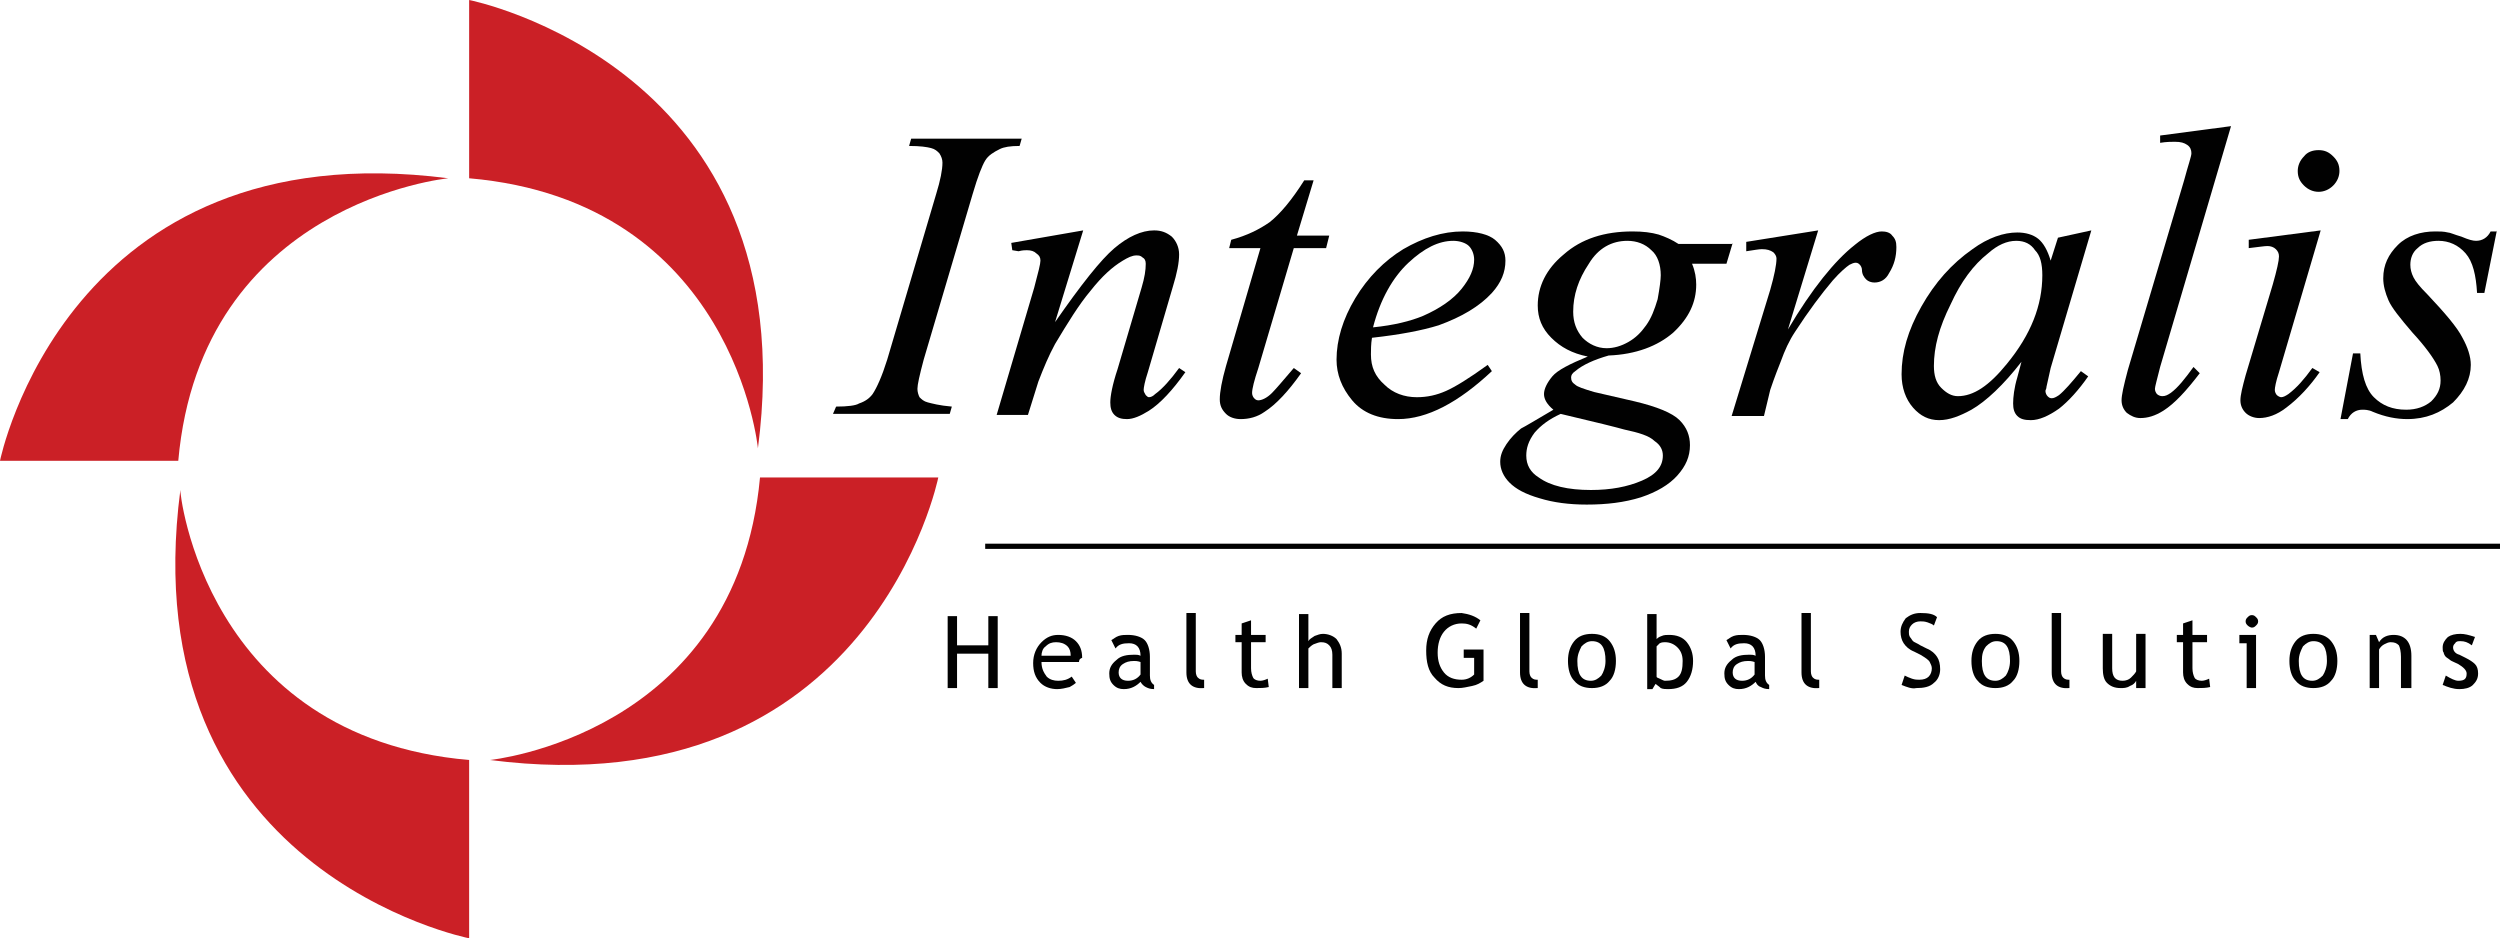
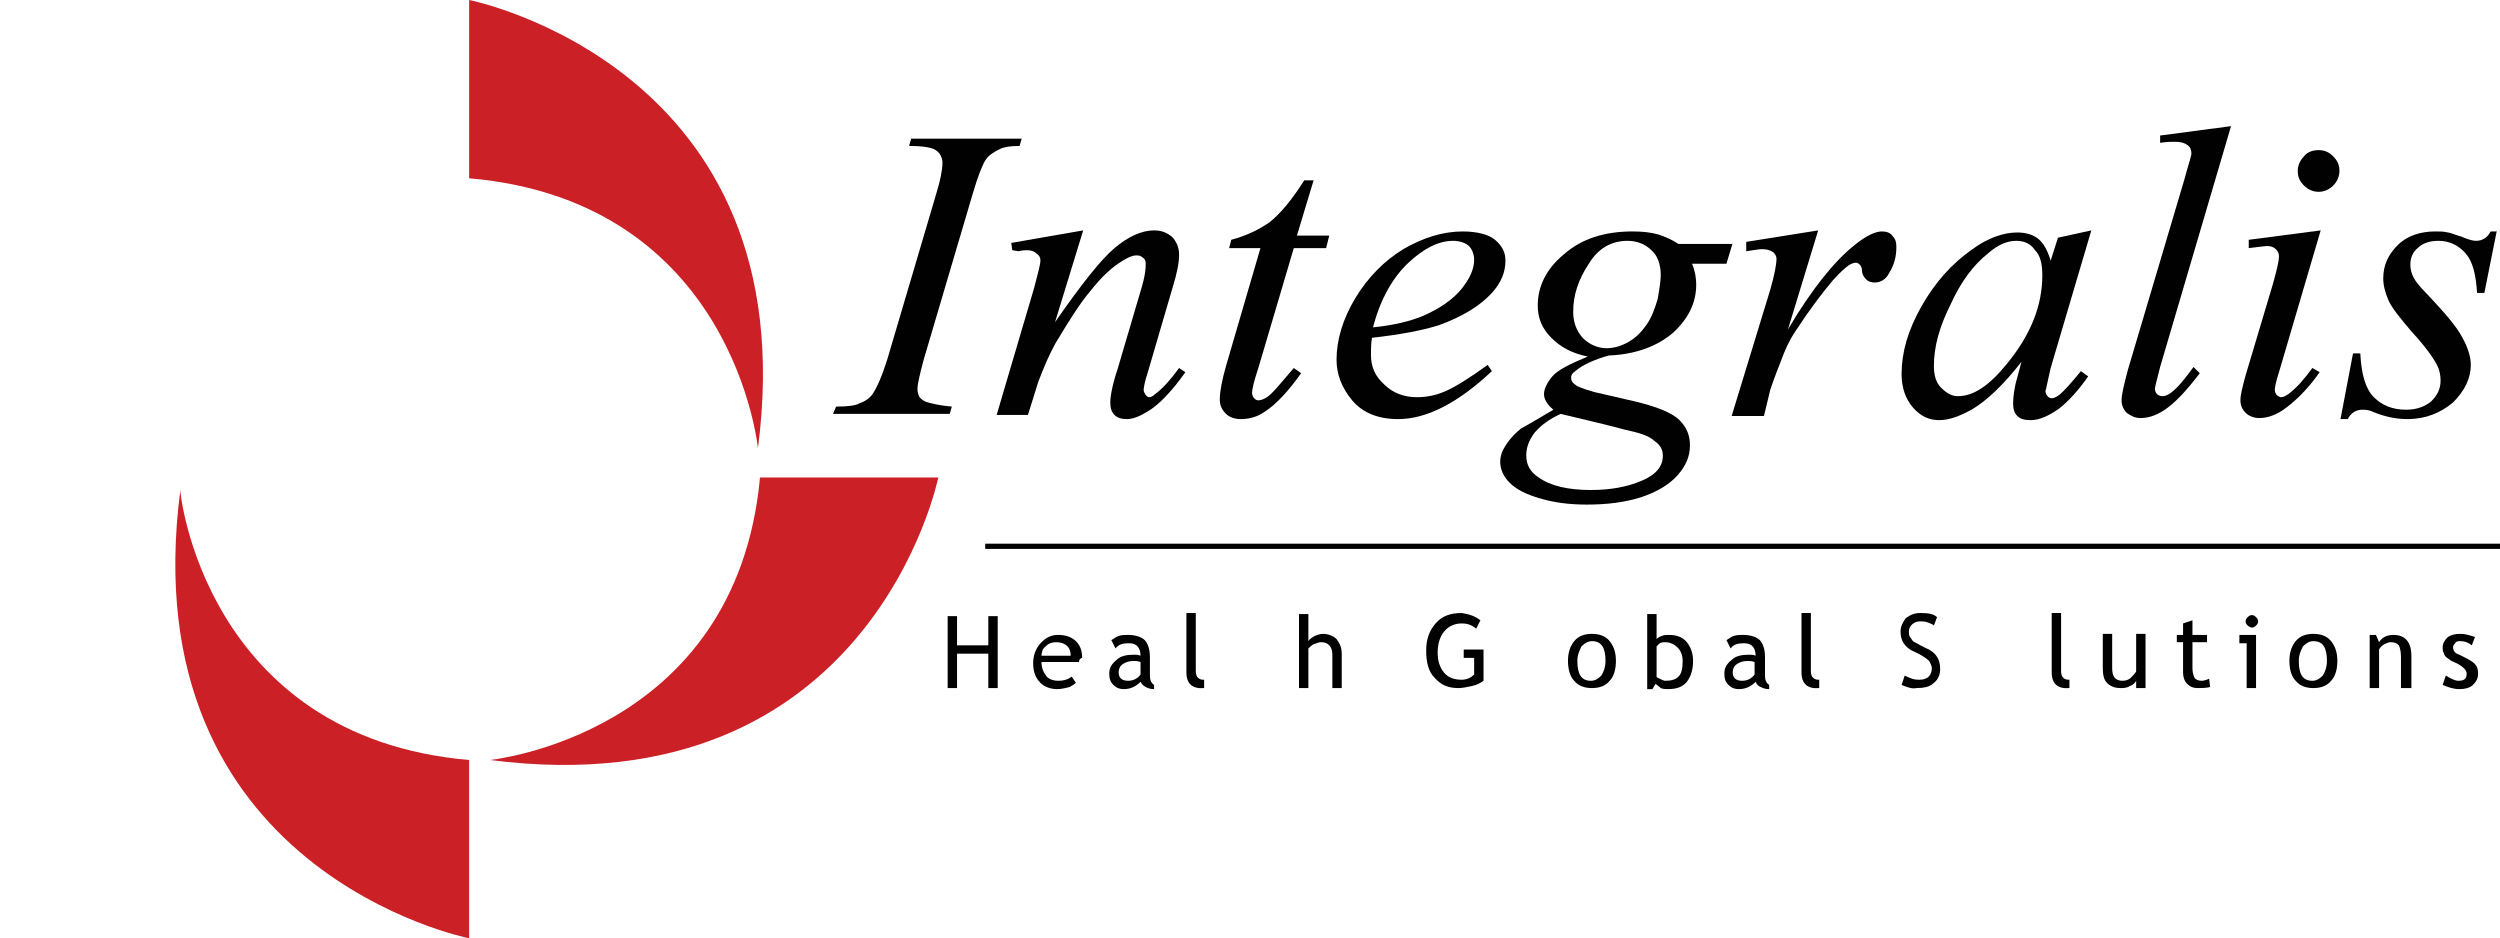
<svg xmlns="http://www.w3.org/2000/svg" version="1.1" id="Layer_1" x="0px" y="0px" viewBox="0 0 239.8 90" style="enable-background:new 0 0 239.8 90;" xml:space="preserve">
  <style type="text/css">
	.st0{fill:#010101;}
	.st1{fill:none;stroke:#010101;stroke-width:0.5;stroke-miterlimit:10;}
	.st2{fill:#CB2026;}
</style>
  <g id="XMLID_112_">
    <g id="XMLID_21_">
      <path id="XMLID_22_" class="st0" d="M91.3,39l-0.2,0.7H79.9l0.3-0.7c1.1,0,1.9-0.1,2.2-0.3c0.6-0.2,1-0.5,1.3-0.9    c0.4-0.6,0.9-1.7,1.4-3.3l4.7-15.9c0.4-1.3,0.6-2.3,0.6-3c0-0.3-0.1-0.6-0.3-0.9c-0.2-0.2-0.4-0.4-0.8-0.5c-0.4-0.1-1-0.2-2.1-0.2    l0.2-0.7H98l-0.2,0.7c-0.9,0-1.5,0.1-1.9,0.3c-0.6,0.3-1.1,0.6-1.4,1.1c-0.3,0.5-0.7,1.5-1.2,3.2l-4.7,15.9    c-0.4,1.5-0.6,2.4-0.6,2.8c0,0.3,0.1,0.6,0.2,0.8c0.2,0.2,0.4,0.4,0.8,0.5S90.1,38.9,91.3,39z" />
      <path id="XMLID_24_" class="st0" d="M103.9,22.1l-2.7,8.8c2.5-3.6,4.4-6,5.7-7.1c1.3-1.1,2.6-1.7,3.8-1.7c0.7,0,1.2,0.2,1.7,0.6    c0.4,0.4,0.7,1,0.7,1.7c0,0.8-0.2,1.8-0.6,3.1l-2.4,8.2c-0.3,0.9-0.4,1.5-0.4,1.7c0,0.2,0.1,0.3,0.2,0.5c0.1,0.1,0.2,0.2,0.3,0.2    c0.2,0,0.4-0.1,0.6-0.3c0.7-0.5,1.5-1.4,2.3-2.5l0.6,0.4c-1.2,1.7-2.4,3-3.5,3.7c-0.8,0.5-1.5,0.8-2.1,0.8c-0.5,0-0.9-0.1-1.2-0.4    c-0.3-0.3-0.4-0.7-0.4-1.2c0-0.6,0.2-1.7,0.7-3.2l2.3-7.8c0.3-1,0.4-1.7,0.4-2.3c0-0.3-0.1-0.5-0.3-0.6c-0.2-0.2-0.4-0.2-0.6-0.2    c-0.4,0-0.8,0.2-1.3,0.5c-1,0.6-2,1.5-3.1,2.9c-1.1,1.3-2.2,3.1-3.4,5.1c-0.6,1.1-1.1,2.3-1.6,3.6l-1,3.2h-3l3.6-12.2    c0.4-1.5,0.6-2.3,0.6-2.6c0-0.3-0.1-0.5-0.4-0.7c-0.2-0.2-0.5-0.3-0.9-0.3c-0.2,0-0.4,0-0.8,0.1L97.1,24l-0.1-0.7L103.9,22.1z" />
      <path id="XMLID_26_" class="st0" d="M126,17.3l-1.6,5.3h3.1l-0.3,1.2h-3.1l-3.4,11.5c-0.4,1.2-0.6,2-0.6,2.4    c0,0.2,0.1,0.4,0.2,0.5c0.1,0.1,0.2,0.2,0.4,0.2c0.3,0,0.8-0.2,1.3-0.7c0.3-0.3,1-1.1,2.1-2.4l0.7,0.5c-1.2,1.7-2.4,3-3.5,3.7    c-0.7,0.5-1.5,0.7-2.3,0.7c-0.6,0-1.1-0.2-1.4-0.5c-0.4-0.4-0.6-0.8-0.6-1.4c0-0.7,0.2-1.8,0.6-3.2l3.3-11.3h-3l0.2-0.8    c1.5-0.4,2.7-1,3.7-1.7c1-0.8,2.1-2.1,3.3-4H126z" />
      <path id="XMLID_28_" class="st0" d="M131.6,32.4c-0.1,0.6-0.1,1.2-0.1,1.6c0,1.2,0.4,2.1,1.3,2.9c0.8,0.8,1.9,1.2,3.1,1.2    c1,0,1.9-0.2,2.8-0.6c0.9-0.4,2.2-1.2,4-2.5l0.4,0.6c-3.2,3-6.2,4.6-9,4.6c-1.9,0-3.4-0.6-4.4-1.8c-1-1.2-1.5-2.5-1.5-3.9    c0-1.9,0.6-3.9,1.8-5.9c1.2-2,2.8-3.6,4.6-4.7c1.9-1.1,3.8-1.7,5.7-1.7c1.4,0,2.5,0.3,3.1,0.8c0.7,0.6,1,1.2,1,2    c0,1.1-0.4,2.1-1.3,3.1c-1.2,1.3-2.9,2.3-5.1,3.1C136.4,31.7,134.3,32.1,131.6,32.4z M131.7,31.4c2-0.2,3.6-0.6,4.8-1.1    c1.6-0.7,2.9-1.6,3.7-2.6s1.2-1.9,1.2-2.8c0-0.5-0.2-1-0.5-1.3s-0.9-0.5-1.5-0.5c-1.4,0-2.8,0.7-4.3,2.1    C133.6,26.6,132.4,28.7,131.7,31.4z" />
      <path id="XMLID_31_" class="st0" d="M166.2,23.3l-0.6,2h-3.3c0.3,0.7,0.4,1.4,0.4,2c0,1.7-0.7,3.2-2.2,4.6    c-1.5,1.3-3.6,2.1-6.2,2.2c-1.4,0.4-2.5,0.9-3.2,1.5c-0.3,0.2-0.4,0.4-0.4,0.6c0,0.3,0.1,0.5,0.4,0.7c0.2,0.2,0.8,0.4,1.8,0.7    l3.9,0.9c2.1,0.5,3.6,1.1,4.3,1.8c0.7,0.7,1,1.5,1,2.4c0,1.1-0.4,2-1.2,2.9c-0.8,0.9-2,1.6-3.5,2.1c-1.6,0.5-3.3,0.7-5.2,0.7    c-1.7,0-3.2-0.2-4.5-0.6c-1.4-0.4-2.3-0.9-2.9-1.5c-0.6-0.6-0.9-1.3-0.9-2c0-0.6,0.2-1.1,0.6-1.7c0.4-0.6,0.9-1.1,1.4-1.5    c0.4-0.2,1.4-0.8,3.1-1.8c-0.6-0.5-0.9-1-0.9-1.5c0-0.5,0.3-1.1,0.8-1.7c0.5-0.6,1.7-1.2,3.4-1.9c-1.5-0.3-2.6-0.9-3.5-1.8    c-0.9-0.9-1.3-1.9-1.3-3.1c0-1.8,0.8-3.5,2.5-4.9c1.7-1.5,3.9-2.2,6.6-2.2c1,0,1.8,0.1,2.5,0.3c0.6,0.2,1.3,0.5,1.9,0.9H166.2z     M149.7,39.7c-1.1,0.5-1.9,1.1-2.5,1.8c-0.6,0.8-0.8,1.5-0.8,2.2c0,0.9,0.4,1.6,1.2,2.1c1.1,0.8,2.8,1.2,5,1.2    c1.9,0,3.5-0.3,4.9-0.9c1.4-0.6,2-1.4,2-2.4c0-0.5-0.2-1-0.8-1.4c-0.5-0.5-1.5-0.8-2.9-1.1C155.1,41,153.1,40.5,149.7,39.7z     M159.3,26.4c0-1-0.3-1.9-0.9-2.4c-0.6-0.6-1.4-0.9-2.3-0.9c-1.5,0-2.8,0.7-3.7,2.2c-1,1.5-1.5,3-1.5,4.6c0,1,0.3,1.8,0.9,2.5    c0.6,0.6,1.4,1,2.3,1c0.7,0,1.4-0.2,2.1-0.6c0.7-0.4,1.2-0.9,1.7-1.6c0.5-0.7,0.8-1.5,1.1-2.5C159.2,27.6,159.3,26.8,159.3,26.4z" />
      <path id="XMLID_35_" class="st0" d="M167.5,23.2l6.9-1.1l-2.9,9.5c2.3-3.9,4.5-6.6,6.4-8.1c1.1-0.9,2-1.3,2.6-1.3    c0.4,0,0.8,0.1,1,0.4c0.3,0.3,0.4,0.6,0.4,1.1c0,0.9-0.2,1.7-0.7,2.5c-0.3,0.6-0.8,0.9-1.4,0.9c-0.3,0-0.6-0.1-0.8-0.3    c-0.2-0.2-0.4-0.5-0.4-0.9c0-0.2-0.1-0.4-0.2-0.5c-0.1-0.1-0.2-0.2-0.4-0.2c-0.2,0-0.4,0.1-0.6,0.2c-0.3,0.2-0.9,0.7-1.6,1.5    c-1.1,1.3-2.3,2.9-3.6,4.9c-0.6,0.9-1,1.8-1.4,2.9c-0.6,1.5-0.9,2.4-1,2.7l-0.6,2.5h-3.1l3.7-12.1c0.4-1.4,0.6-2.4,0.6-3    c0-0.2-0.1-0.4-0.3-0.6c-0.3-0.2-0.6-0.3-1.1-0.3c-0.3,0-0.8,0.1-1.5,0.2L167.5,23.2z" />
      <path id="XMLID_37_" class="st0" d="M200.6,22.1l-3.9,13.2l-0.4,1.8c0,0.2-0.1,0.3-0.1,0.4c0,0.2,0.1,0.4,0.2,0.5    c0.1,0.1,0.2,0.2,0.4,0.2c0.2,0,0.4-0.1,0.7-0.3c0.5-0.4,1.2-1.2,2.1-2.3l0.7,0.5c-0.9,1.3-1.9,2.4-2.8,3.1    c-1,0.7-1.9,1.1-2.7,1.1c-0.6,0-1-0.1-1.3-0.4c-0.3-0.3-0.4-0.7-0.4-1.2c0-0.6,0.1-1.5,0.4-2.5l0.4-1.5c-1.7,2.2-3.4,3.8-4.8,4.6    c-1.1,0.6-2.1,1-3.1,1c-1,0-1.8-0.4-2.5-1.2c-0.7-0.8-1.1-1.9-1.1-3.2c0-2.1,0.6-4.2,1.9-6.5c1.3-2.3,2.9-4.1,4.9-5.5    c1.5-1.1,3-1.6,4.3-1.6c0.8,0,1.5,0.2,2,0.6c0.5,0.4,0.9,1.1,1.2,2.1l0.7-2.2L200.6,22.1z M193.4,23.1c-0.9,0-1.8,0.4-2.7,1.2    c-1.4,1.1-2.6,2.7-3.6,4.9c-1.1,2.2-1.6,4.1-1.6,5.9c0,0.9,0.2,1.6,0.7,2.1c0.5,0.5,1,0.8,1.6,0.8c1.5,0,3-1,4.7-3.1    c2.3-2.8,3.4-5.6,3.4-8.5c0-1.1-0.2-1.9-0.7-2.4C194.8,23.4,194.2,23.1,193.4,23.1z" />
      <path id="XMLID_40_" class="st0" d="M214,12.1l-6.8,23.1c-0.3,1.2-0.5,1.9-0.5,2.1c0,0.2,0.1,0.4,0.2,0.5c0.1,0.1,0.3,0.2,0.5,0.2    c0.3,0,0.5-0.1,0.8-0.3c0.7-0.5,1.4-1.4,2.2-2.5l0.6,0.6c-1.3,1.7-2.4,2.9-3.5,3.6c-0.8,0.5-1.5,0.7-2.2,0.7    c-0.5,0-0.9-0.2-1.3-0.5c-0.3-0.3-0.5-0.7-0.5-1.2c0-0.5,0.2-1.4,0.6-2.9l5.4-18.2c0.4-1.5,0.7-2.3,0.7-2.6c0-0.3-0.1-0.6-0.4-0.8    c-0.3-0.2-0.6-0.3-1.2-0.3c-0.3,0-0.8,0-1.4,0.1v-0.7L214,12.1z" />
      <path id="XMLID_42_" class="st0" d="M222.6,22.1l-4,13.6c-0.3,0.9-0.4,1.5-0.4,1.7c0,0.2,0.1,0.4,0.2,0.5c0.1,0.1,0.3,0.2,0.4,0.2    c0.2,0,0.4-0.1,0.7-0.3c0.8-0.6,1.5-1.4,2.3-2.5l0.7,0.4c-0.9,1.3-2,2.5-3.2,3.4c-0.9,0.7-1.8,1-2.6,1c-0.5,0-1-0.2-1.3-0.5    c-0.3-0.3-0.5-0.7-0.5-1.2c0-0.5,0.2-1.3,0.5-2.4l2.6-8.7c0.4-1.4,0.6-2.3,0.6-2.7c0-0.3-0.1-0.5-0.3-0.7    c-0.2-0.2-0.5-0.3-0.8-0.3c-0.3,0-0.9,0.1-1.8,0.2v-0.8L222.6,22.1z M222.4,14.4c0.6,0,1,0.2,1.4,0.6c0.4,0.4,0.6,0.8,0.6,1.4    c0,0.5-0.2,1-0.6,1.4c-0.4,0.4-0.9,0.6-1.4,0.6c-0.5,0-1-0.2-1.4-0.6c-0.4-0.4-0.6-0.8-0.6-1.4c0-0.5,0.2-1,0.6-1.4    C221.3,14.6,221.8,14.4,222.4,14.4z" />
      <path id="XMLID_45_" class="st0" d="M239.5,22.1l-1.2,6h-0.7c-0.1-1.7-0.4-3-1.1-3.8c-0.7-0.8-1.6-1.2-2.6-1.2    c-0.8,0-1.5,0.2-2,0.7c-0.5,0.4-0.7,1-0.7,1.6c0,0.4,0.1,0.8,0.3,1.2c0.2,0.4,0.6,0.9,1.3,1.6c1.7,1.8,2.9,3.2,3.4,4.2    c0.5,0.9,0.8,1.8,0.8,2.6c0,1.3-0.6,2.5-1.7,3.6c-1.2,1-2.6,1.6-4.4,1.6c-1,0-2.1-0.2-3.3-0.7c-0.4-0.2-0.8-0.2-1-0.2    c-0.6,0-1.1,0.3-1.4,0.9h-0.7l1.2-6.3h0.7c0.1,2,0.5,3.4,1.3,4.2c0.8,0.8,1.8,1.2,3.1,1.2c1,0,1.8-0.3,2.4-0.8    c0.6-0.6,0.9-1.2,0.9-2c0-0.5-0.1-1-0.3-1.4c-0.4-0.8-1.2-1.9-2.4-3.2c-1.2-1.4-2-2.4-2.3-3.1c-0.3-0.7-0.5-1.4-0.5-2.1    c0-1.3,0.5-2.3,1.4-3.2c0.9-0.9,2.2-1.3,3.6-1.3c0.4,0,0.8,0,1.2,0.1c0.2,0,0.6,0.2,1.3,0.4c0.7,0.3,1.1,0.4,1.4,0.4    c0.6,0,1.1-0.3,1.4-0.9H239.5z" />
    </g>
    <g id="XMLID_47_">
      <path id="XMLID_48_" class="st0" d="M94.8,66v-3.3h-3V66h-0.9v-6.9h0.9v2.8h3v-2.8h0.9V66H94.8z" />
      <path id="XMLID_50_" class="st0" d="M103.5,63.5h-3.6c0,0.6,0.2,1,0.5,1.4c0.3,0.3,0.7,0.4,1.1,0.4c0.5,0,0.9-0.1,1.3-0.4l0.4,0.6    c-0.1,0.1-0.4,0.3-0.6,0.4c-0.4,0.1-0.8,0.2-1.2,0.2c-0.6,0-1.2-0.2-1.6-0.6c-0.5-0.5-0.7-1.1-0.7-1.9c0-0.8,0.3-1.5,0.8-2    c0.5-0.5,1-0.7,1.6-0.7c0.7,0,1.3,0.2,1.7,0.6c0.4,0.4,0.6,0.9,0.6,1.6C103.5,63.2,103.5,63.4,103.5,63.5z M101.3,61.6    c-0.4,0-0.7,0.1-1,0.4c-0.3,0.2-0.4,0.6-0.4,0.9h2.8c0-0.4-0.1-0.7-0.3-0.9C102.1,61.7,101.7,61.6,101.3,61.6z" />
      <path id="XMLID_53_" class="st0" d="M109.4,65.4c-0.4,0.4-0.9,0.7-1.6,0.7c-0.4,0-0.7-0.1-1-0.4c-0.3-0.3-0.4-0.6-0.4-1.1    c0-0.5,0.2-0.9,0.7-1.3c0.4-0.4,1-0.5,1.7-0.5c0.2,0,0.4,0,0.6,0.1c0-0.8-0.4-1.2-1.1-1.2c-0.6,0-1,0.1-1.3,0.5l-0.4-0.8    c0.2-0.1,0.4-0.3,0.7-0.4c0.3-0.1,0.6-0.1,0.9-0.1c0.7,0,1.3,0.2,1.6,0.5c0.3,0.3,0.5,0.9,0.5,1.6v1.8c0,0.4,0.1,0.7,0.4,0.9v0.4    c-0.4,0-0.6-0.1-0.8-0.2C109.7,65.8,109.5,65.6,109.4,65.4z M109.4,63.5c-0.3-0.1-0.5-0.1-0.6-0.1c-0.5,0-0.8,0.1-1.1,0.3    c-0.3,0.2-0.4,0.5-0.4,0.8c0,0.5,0.3,0.8,0.9,0.8c0.5,0,0.9-0.2,1.2-0.6V63.5z" />
      <path id="XMLID_56_" class="st0" d="M113.8,64.5v-5.7h0.9v5.6c0,0.3,0.1,0.5,0.2,0.6c0.2,0.2,0.4,0.2,0.6,0.2v0.8    C114.4,66.1,113.8,65.6,113.8,64.5z" />
-       <path id="XMLID_58_" class="st0" d="M119.1,61.6h-0.6v-0.7h0.6v-1.1l0.9-0.3v1.4h1.4v0.7H120v2.5c0,0.4,0.1,0.7,0.2,0.9    c0.1,0.2,0.4,0.3,0.7,0.3c0.2,0,0.5-0.1,0.7-0.2l0.1,0.8c-0.4,0.1-0.8,0.1-1.2,0.1c-0.4,0-0.7-0.1-1-0.4c-0.3-0.3-0.4-0.7-0.4-1.1    V61.6z" />
      <path id="XMLID_60_" class="st0" d="M127.8,66v-3.2c0-0.4-0.1-0.7-0.3-0.9c-0.2-0.2-0.4-0.3-0.8-0.3c-0.2,0-0.4,0.1-0.7,0.2    c-0.2,0.1-0.4,0.3-0.5,0.4V66h-0.9v-7.1h0.9v2.6c0.1-0.2,0.3-0.3,0.6-0.5c0.3-0.1,0.5-0.2,0.8-0.2c0.5,0,1,0.2,1.3,0.5    c0.3,0.4,0.5,0.8,0.5,1.4V66H127.8z" />
      <path id="XMLID_62_" class="st0" d="M142,59.5l-0.4,0.8c-0.5-0.4-0.9-0.5-1.4-0.5c-0.7,0-1.3,0.3-1.7,0.8s-0.6,1.2-0.6,2    c0,0.8,0.2,1.4,0.6,1.9c0.4,0.5,1,0.7,1.7,0.7c0.5,0,0.9-0.2,1.2-0.5v-1.6h-1v-0.8h1.9v3c-0.3,0.2-0.6,0.4-1.1,0.5    c-0.5,0.1-0.9,0.2-1.3,0.2c-1,0-1.7-0.3-2.3-1c-0.6-0.6-0.8-1.5-0.8-2.6c0-1.1,0.3-1.9,0.9-2.6c0.6-0.7,1.4-1,2.5-1    C140.9,58.9,141.5,59.1,142,59.5z" />
-       <path id="XMLID_64_" class="st0" d="M145.8,64.5v-5.7h0.9v5.6c0,0.3,0.1,0.5,0.2,0.6c0.2,0.2,0.4,0.2,0.6,0.2v0.8    C146.4,66.1,145.8,65.6,145.8,64.5z" />
      <path id="XMLID_66_" class="st0" d="M150.4,63.4c0-0.8,0.2-1.4,0.6-1.9c0.4-0.5,1-0.7,1.7-0.7c0.7,0,1.3,0.2,1.7,0.7    c0.4,0.5,0.6,1.1,0.6,1.9c0,0.8-0.2,1.5-0.6,1.9c-0.4,0.5-1,0.7-1.7,0.7c-0.7,0-1.3-0.2-1.7-0.7C150.6,64.9,150.4,64.2,150.4,63.4    z M151.3,63.4c0,1.3,0.4,1.9,1.3,1.9c0.4,0,0.7-0.2,1-0.5c0.2-0.3,0.4-0.8,0.4-1.4c0-1.3-0.4-1.9-1.3-1.9c-0.4,0-0.7,0.2-1,0.5    C151.5,62.4,151.3,62.8,151.3,63.4z" />
      <path id="XMLID_69_" class="st0" d="M158.8,65.6l-0.3,0.5H158v-7.2h0.9v2.4c0.1-0.1,0.2-0.2,0.5-0.3c0.2-0.1,0.5-0.1,0.7-0.1    c0.7,0,1.3,0.2,1.7,0.7c0.4,0.5,0.6,1.1,0.6,1.8c0,0.8-0.2,1.5-0.6,2c-0.4,0.5-1,0.7-1.8,0.7c-0.2,0-0.5,0-0.7-0.1    C159.1,65.8,158.9,65.7,158.8,65.6z M158.9,62v2.9c0,0.1,0.1,0.1,0.3,0.2c0.2,0.1,0.4,0.2,0.5,0.2c0.6,0,1-0.1,1.3-0.4    c0.3-0.3,0.4-0.8,0.4-1.5c0-0.6-0.2-1-0.5-1.3c-0.3-0.3-0.7-0.5-1.2-0.5c-0.1,0-0.3,0-0.5,0.1C159.1,61.8,159,61.9,158.9,62z" />
      <path id="XMLID_72_" class="st0" d="M168.4,65.4c-0.4,0.4-0.9,0.7-1.6,0.7c-0.4,0-0.7-0.1-1-0.4c-0.3-0.3-0.4-0.6-0.4-1.1    c0-0.5,0.2-0.9,0.7-1.3c0.4-0.4,1-0.5,1.7-0.5c0.2,0,0.4,0,0.6,0.1c0-0.8-0.4-1.2-1.1-1.2c-0.6,0-1,0.1-1.3,0.5l-0.4-0.8    c0.2-0.1,0.4-0.3,0.7-0.4c0.3-0.1,0.6-0.1,0.9-0.1c0.7,0,1.3,0.2,1.6,0.5c0.3,0.3,0.5,0.9,0.5,1.6v1.8c0,0.4,0.1,0.7,0.4,0.9v0.4    c-0.4,0-0.6-0.1-0.8-0.2C168.6,65.8,168.5,65.6,168.4,65.4z M168.3,63.5c-0.3-0.1-0.5-0.1-0.6-0.1c-0.5,0-0.8,0.1-1.1,0.3    c-0.3,0.2-0.4,0.5-0.4,0.8c0,0.5,0.3,0.8,0.9,0.8c0.5,0,0.9-0.2,1.2-0.6V63.5z" />
      <path id="XMLID_75_" class="st0" d="M172.8,64.5v-5.7h0.9v5.6c0,0.3,0.1,0.5,0.2,0.6c0.2,0.2,0.4,0.2,0.6,0.2v0.8    C173.4,66.1,172.8,65.6,172.8,64.5z" />
      <path id="XMLID_77_" class="st0" d="M182.4,65.7l0.3-0.9c0.2,0.1,0.4,0.2,0.7,0.3c0.3,0.1,0.5,0.1,0.7,0.1c0.4,0,0.7-0.1,0.9-0.3    c0.2-0.2,0.3-0.5,0.3-0.8c0-0.2-0.1-0.4-0.2-0.6c-0.1-0.2-0.4-0.4-0.9-0.7l-0.6-0.3c-0.5-0.2-0.8-0.5-1-0.8    c-0.2-0.3-0.3-0.7-0.3-1.1c0-0.5,0.2-0.9,0.5-1.3c0.4-0.3,0.8-0.5,1.4-0.5c0.8,0,1.3,0.1,1.6,0.4l-0.3,0.8    c-0.1-0.1-0.3-0.2-0.6-0.3c-0.3-0.1-0.5-0.1-0.7-0.1c-0.3,0-0.6,0.1-0.8,0.3c-0.2,0.2-0.3,0.4-0.3,0.7c0,0.2,0,0.3,0.1,0.5    c0.1,0.1,0.2,0.3,0.3,0.4c0.1,0.1,0.4,0.2,0.7,0.4l0.6,0.3c0.5,0.2,0.8,0.5,1,0.8c0.2,0.3,0.3,0.7,0.3,1.2c0,0.5-0.2,1-0.6,1.3    c-0.4,0.4-1,0.5-1.7,0.5C183.4,66.1,182.9,65.9,182.4,65.7z" />
-       <path id="XMLID_79_" class="st0" d="M189.1,63.4c0-0.8,0.2-1.4,0.6-1.9c0.4-0.5,1-0.7,1.7-0.7c0.7,0,1.3,0.2,1.7,0.7    c0.4,0.5,0.6,1.1,0.6,1.9c0,0.8-0.2,1.5-0.6,1.9c-0.4,0.5-1,0.7-1.7,0.7c-0.7,0-1.3-0.2-1.7-0.7C189.3,64.9,189.1,64.2,189.1,63.4    z M190.1,63.4c0,1.3,0.4,1.9,1.3,1.9c0.4,0,0.7-0.2,1-0.5c0.2-0.3,0.4-0.8,0.4-1.4c0-1.3-0.4-1.9-1.3-1.9c-0.4,0-0.7,0.2-1,0.5    C190.2,62.4,190.1,62.8,190.1,63.4z" />
      <path id="XMLID_82_" class="st0" d="M196.8,64.5v-5.7h0.9v5.6c0,0.3,0.1,0.5,0.2,0.6c0.2,0.2,0.4,0.2,0.6,0.2v0.8    C197.4,66.1,196.8,65.6,196.8,64.5z" />
      <path id="XMLID_84_" class="st0" d="M202.6,60.9v3.2c0,0.8,0.3,1.2,1,1.2c0.3,0,0.6-0.1,0.8-0.3c0.2-0.2,0.4-0.4,0.5-0.6v-3.6h0.9    V66h-0.9v-0.7c-0.1,0.2-0.3,0.4-0.6,0.5c-0.3,0.2-0.6,0.2-0.9,0.2c-0.6,0-1-0.2-1.3-0.5c-0.3-0.3-0.4-0.8-0.4-1.4v-3.3H202.6z" />
      <path id="XMLID_86_" class="st0" d="M209.4,61.6h-0.6v-0.7h0.6v-1.1l0.9-0.3v1.4h1.4v0.7h-1.4v2.5c0,0.4,0.1,0.7,0.2,0.9    c0.1,0.2,0.4,0.3,0.7,0.3c0.2,0,0.5-0.1,0.7-0.2l0.1,0.8c-0.4,0.1-0.8,0.1-1.2,0.1c-0.4,0-0.7-0.1-1-0.4c-0.3-0.3-0.4-0.7-0.4-1.1    V61.6z" />
      <path id="XMLID_88_" class="st0" d="M215.5,66v-4.3h-0.7v-0.8h1.6V66H215.5z M216,59c0.2,0,0.3,0.1,0.4,0.2    c0.1,0.1,0.2,0.2,0.2,0.4c0,0.2-0.1,0.3-0.2,0.4c-0.1,0.1-0.2,0.2-0.4,0.2c-0.1,0-0.3-0.1-0.4-0.2c-0.1-0.1-0.2-0.2-0.2-0.4    c0-0.2,0.1-0.3,0.2-0.4C215.7,59.1,215.8,59,216,59z" />
      <path id="XMLID_91_" class="st0" d="M219.6,63.4c0-0.8,0.2-1.4,0.6-1.9c0.4-0.5,1-0.7,1.7-0.7c0.7,0,1.3,0.2,1.7,0.7    c0.4,0.5,0.6,1.1,0.6,1.9c0,0.8-0.2,1.5-0.6,1.9c-0.4,0.5-1,0.7-1.7,0.7c-0.7,0-1.3-0.2-1.7-0.7C219.8,64.9,219.6,64.2,219.6,63.4    z M220.5,63.4c0,1.3,0.4,1.9,1.3,1.9c0.4,0,0.7-0.2,1-0.5c0.2-0.3,0.4-0.8,0.4-1.4c0-1.3-0.4-1.9-1.3-1.9c-0.4,0-0.7,0.2-1,0.5    C220.7,62.4,220.5,62.8,220.5,63.4z" />
      <path id="XMLID_96_" class="st0" d="M230.3,66V63c0-0.5-0.1-0.9-0.2-1.1c-0.2-0.2-0.4-0.3-0.8-0.3c-0.2,0-0.4,0.1-0.6,0.2    c-0.2,0.1-0.4,0.3-0.5,0.5V66h-0.9v-5.1h0.6l0.3,0.7c0.3-0.5,0.8-0.7,1.4-0.7c1.1,0,1.7,0.7,1.7,2V66H230.3z" />
      <path id="XMLID_98_" class="st0" d="M234.3,65.7l0.3-0.9c0.5,0.3,0.9,0.5,1.2,0.5c0.6,0,0.8-0.2,0.8-0.7c0-0.3-0.3-0.6-0.8-0.9    c-0.4-0.2-0.7-0.3-0.8-0.4c-0.1-0.1-0.3-0.2-0.4-0.3c-0.1-0.1-0.2-0.3-0.2-0.4c-0.1-0.1-0.1-0.3-0.1-0.5c0-0.4,0.2-0.7,0.5-1    c0.3-0.2,0.7-0.3,1.2-0.3c0.4,0,0.8,0.1,1.4,0.3l-0.3,0.8c-0.4-0.3-0.7-0.4-1.1-0.4c-0.2,0-0.4,0-0.5,0.2    c-0.1,0.1-0.2,0.2-0.2,0.4c0,0.3,0.2,0.6,0.6,0.7l0.6,0.3c0.4,0.2,0.7,0.4,0.9,0.6c0.2,0.2,0.3,0.5,0.3,0.9c0,0.5-0.2,0.8-0.5,1.1    c-0.3,0.3-0.8,0.4-1.3,0.4C235.3,66.1,234.8,65.9,234.3,65.7z" />
    </g>
    <line id="XMLID_94_" class="st1" x1="94.5" y1="52.4" x2="239.8" y2="52.4" />
    <g id="XMLID_2_">
      <g id="XMLID_6_">
        <path id="XMLID_8_" class="st2" d="M72.9,45.8H90c0,0-6.4,31.8-43,27.1C46.9,72.9,70.6,70.6,72.9,45.8z" />
        <path id="XMLID_7_" class="st2" d="M45,17.1V0c0,0,32.5,6.4,27.7,43C72.7,43,70.4,19.3,45,17.1z" />
      </g>
      <g id="XMLID_3_">
-         <path id="XMLID_5_" class="st2" d="M17.1,44.2H0c0,0,6.4-31.8,43-27.1C43,17.1,19.3,19.4,17.1,44.2z" />
        <path id="XMLID_4_" class="st2" d="M45,72.9V90c0,0-32.5-6.4-27.7-43C17.2,47,19.6,70.7,45,72.9z" />
      </g>
    </g>
  </g>
</svg>